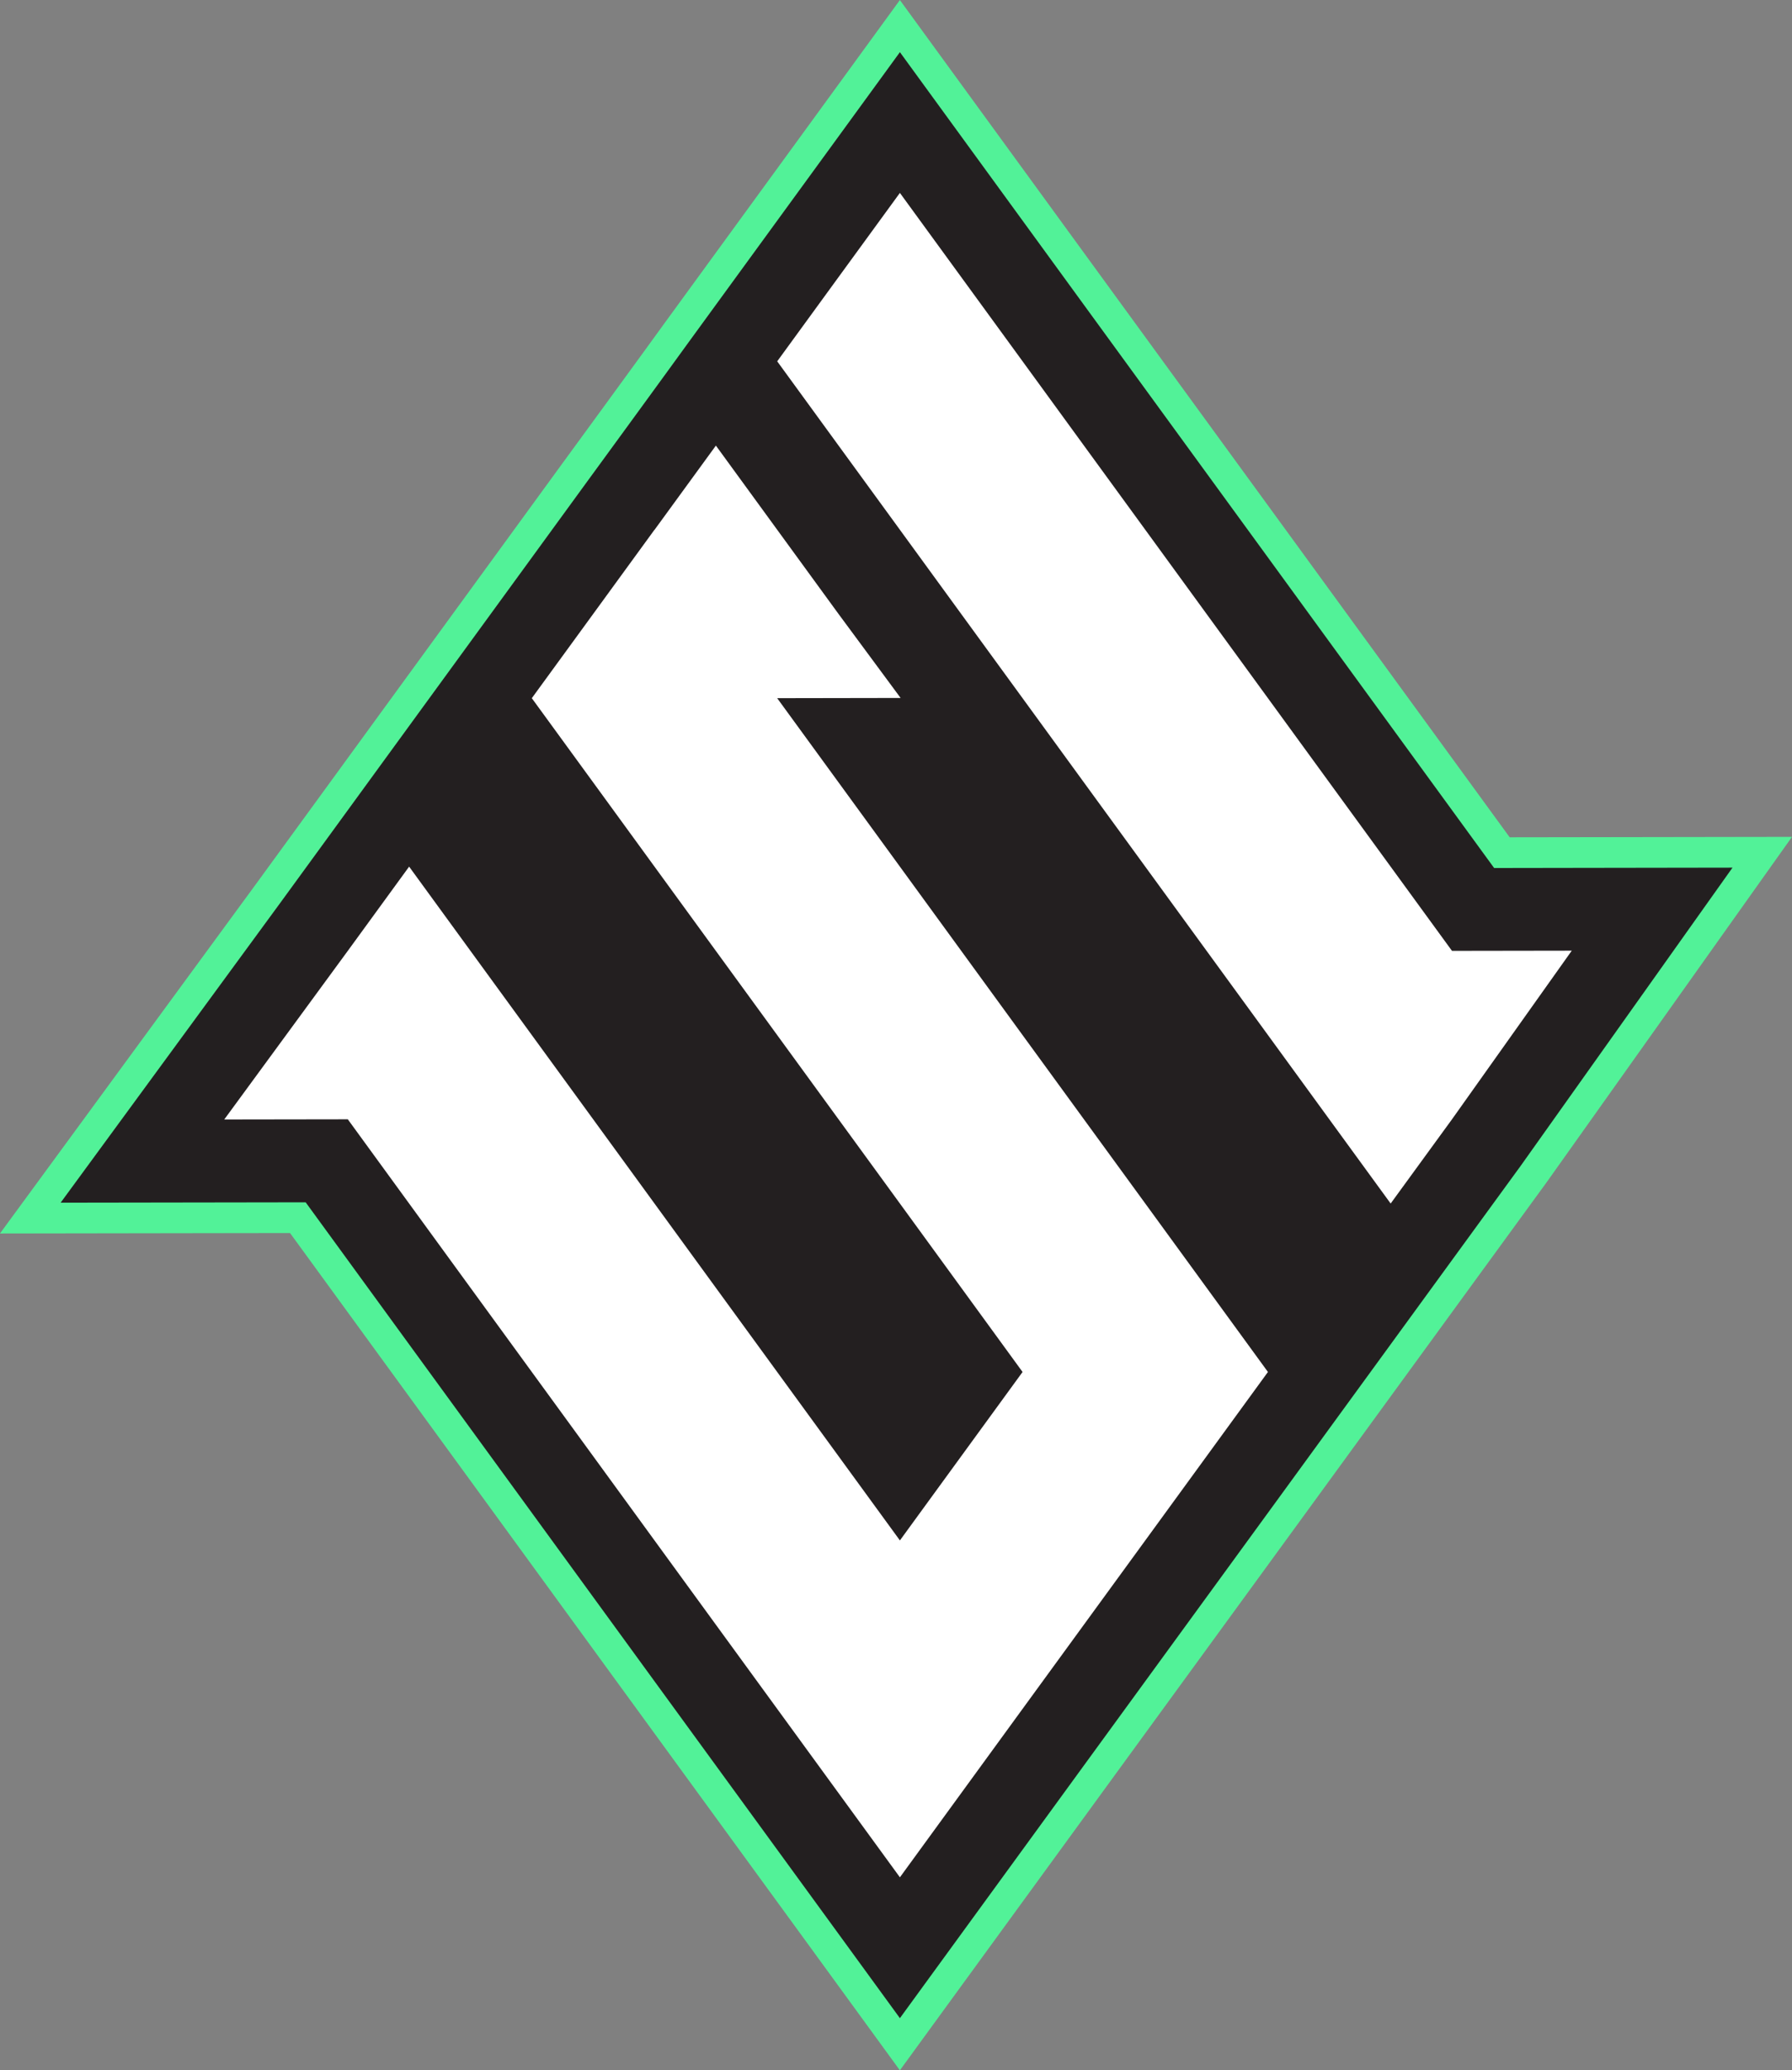
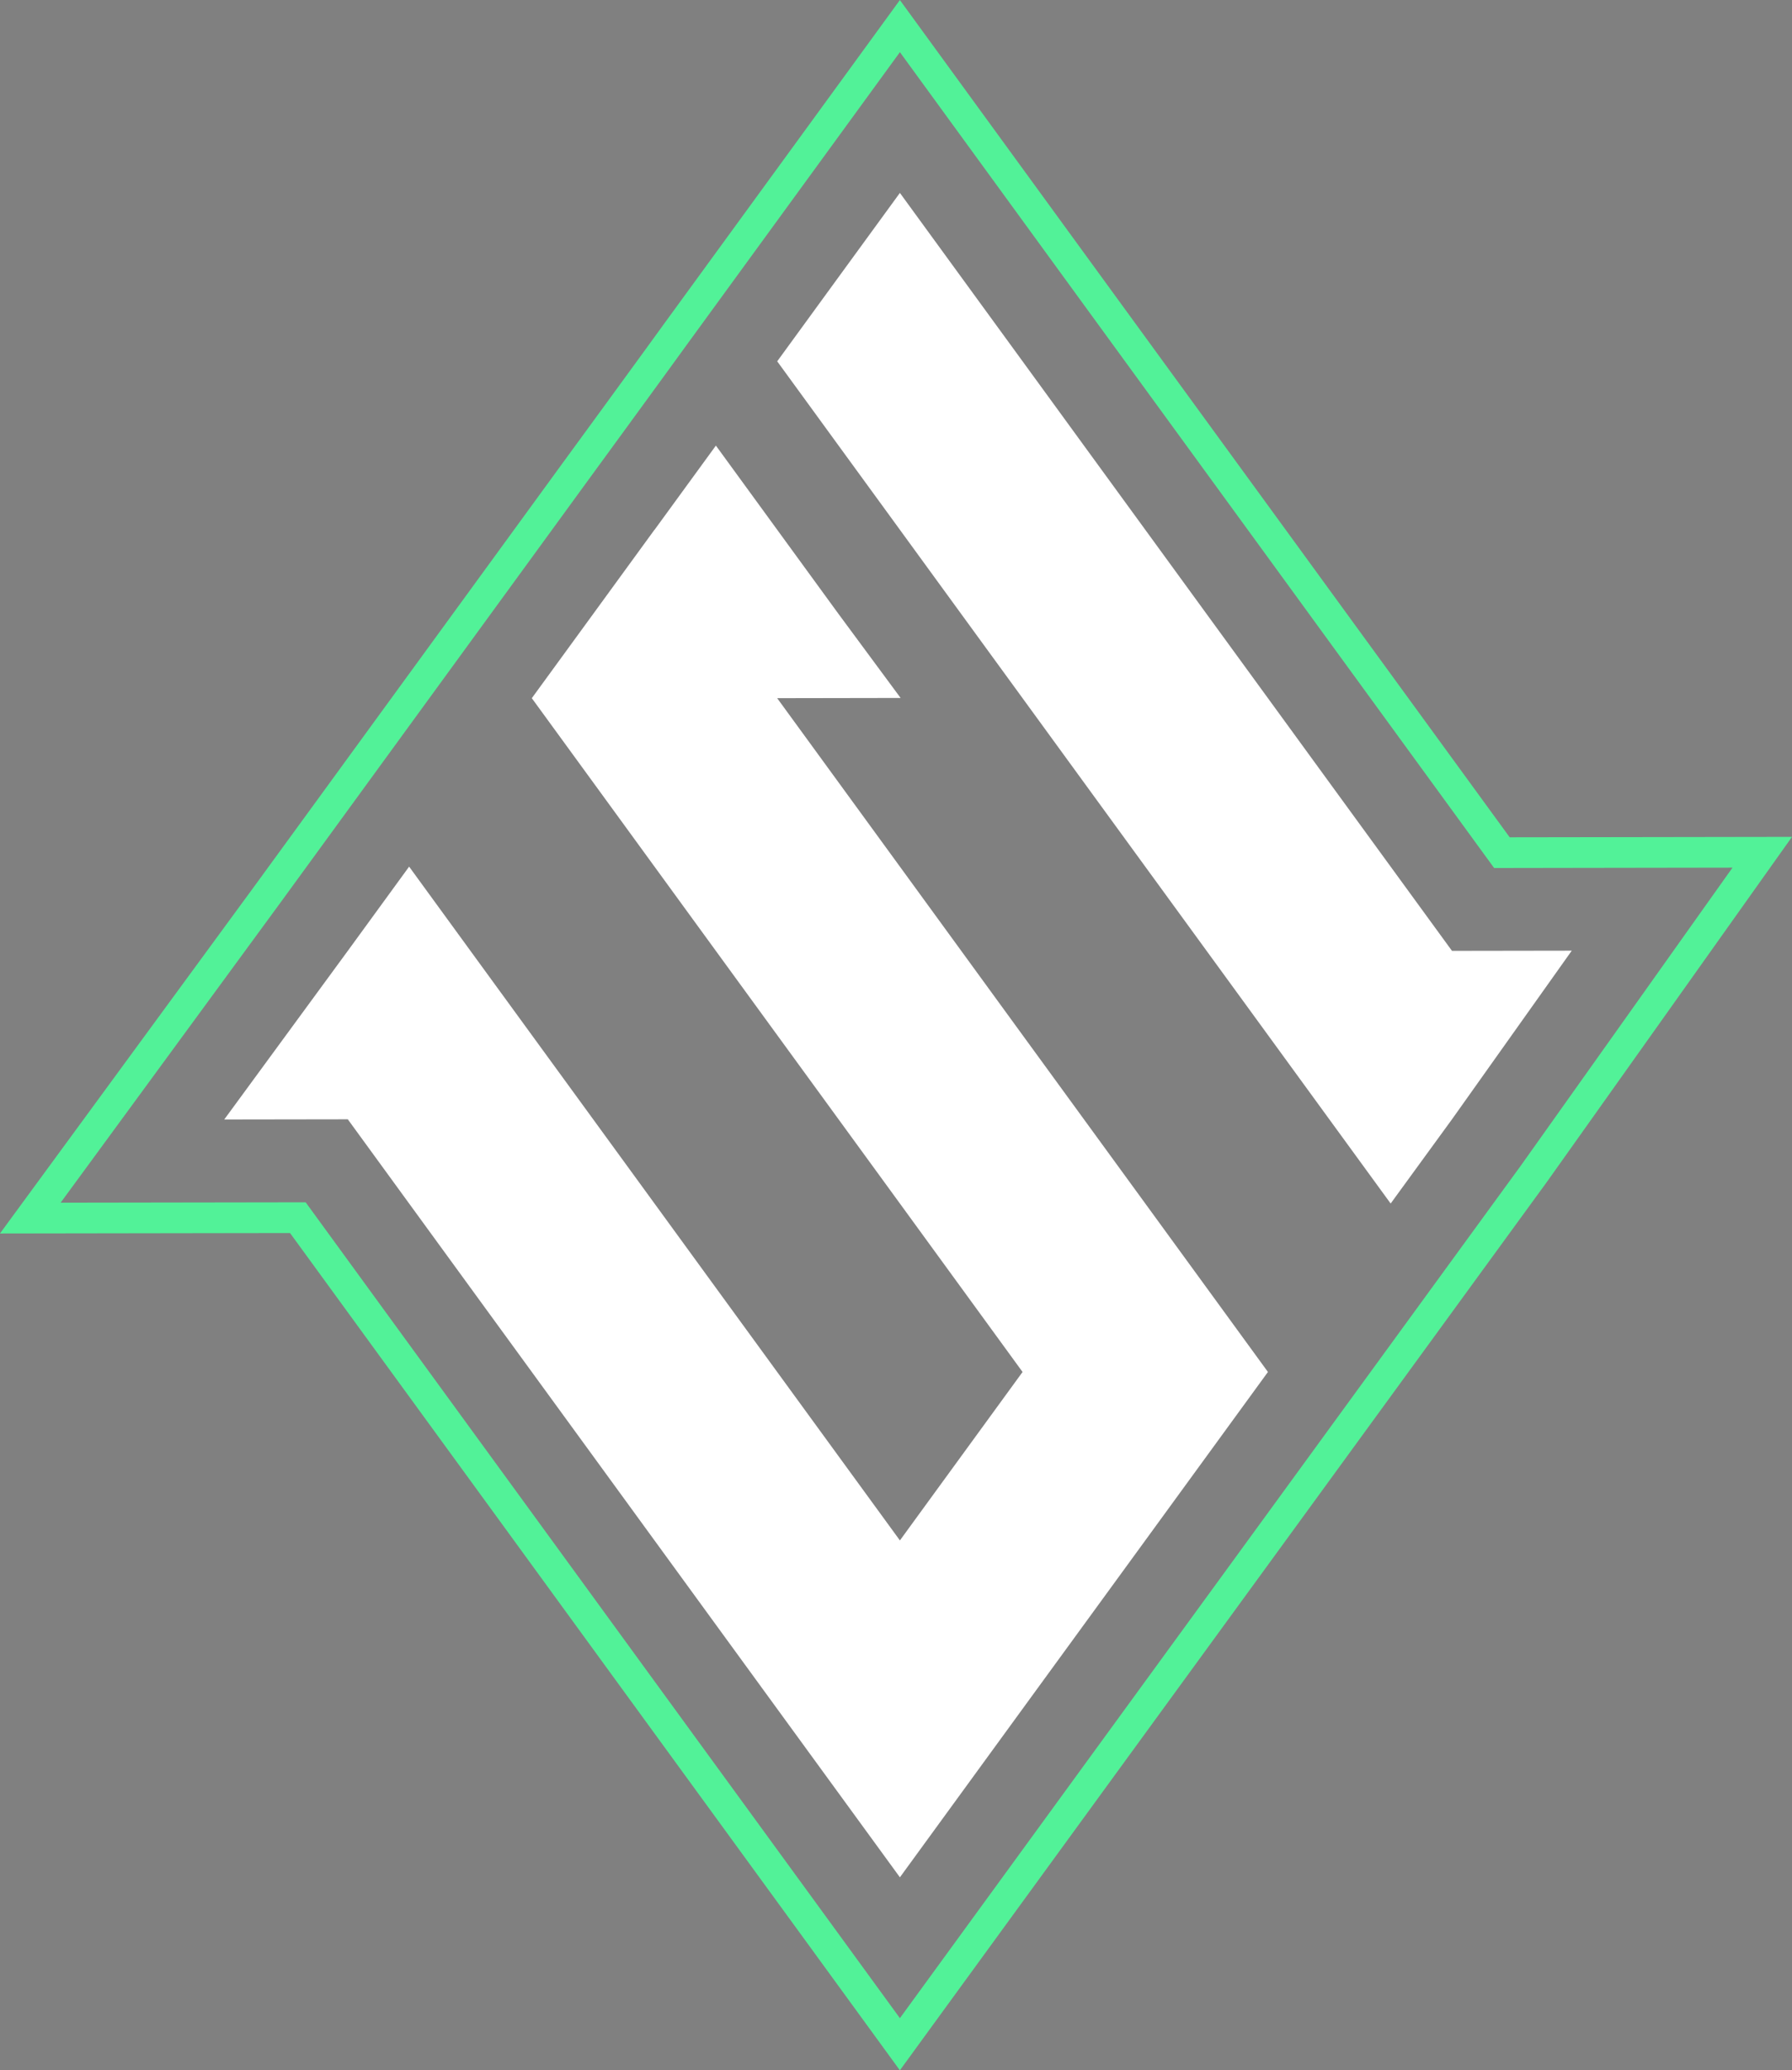
<svg xmlns="http://www.w3.org/2000/svg" id="Layer_2" data-name="Layer 2" viewBox="0 0 583.8 674.47">
  <rect x="0" y="0" width="583.8" height="674.47" fill="#808080" stroke="none" />
  <defs>
    <style>
      .cls-1 {
        fill: #fff;
      }

      .cls-2 {
        fill: #52f298;
      }

      .cls-3 {
        fill: #231f20;
      }
    </style>
  </defs>
  <g id="Logo_white_green" data-name="Logo white green">
    <g>
-       <polygon class="cls-3" points="97.04 396.7 9.87 396.83 87.44 290.94 187.36 153.75 201.1 134.93 213.45 117.98 220.03 108.9 293.17 8.49 489.29 277.77 574.1 277.64 498.88 383.53 293.17 665.97 97.04 396.7" />
      <path class="cls-2" d="M293.17,16.99l8.08,11.1,13.74,18.87,19.98,27.44,19.98,27.44,19.99,27.44,19.99,27.44,19.99,27.44,19.98,27.44,19.99,27.44,19.99,27.44,11.88,16.31,25.26-.04,32.99-.05,19.41-.03-11.24,15.82-19.1,26.9-39.02,54.93-.06,.08-.04,.05-.04,.05-.06,.08-19.99,27.44-13.74,18.87-26.23,36.01-19.98,27.44-19.99,27.44-19.99,27.44-19.99,27.44-19.98,27.44-19.98,27.44-13.74,18.87-8.08,11.1-8.08-11.1-13.74-18.87-19.99-27.44-19.99-27.44-19.99-27.44-19.98-27.44-19.98-27.44-19.99-27.44-19.99-27.44-19.98-27.44-11.88-16.31-26.48,.04-33.59,.05-19.76,.03,11.68-15.94,19.85-27.1,40.2-54.88,19.99-27.44,13.74-18.87,26.23-36.01,19.99-27.44,19.99-27.45,13.73-18.82,6.25-8.58,6.1-8.38,6.59-9.08,7.29-10.01,19.99-27.44,19.99-27.44,13.74-18.87,8.08-11.1m0-16.99l-8.08,11.1-8.08,11.1-13.74,18.87-19.99,27.44-19.99,27.44-7.29,10.01-6.6,9.1-6.09,8.36-6.25,8.58-13.73,18.81-20,27.46-19.99,27.44-26.23,36.01-13.74,18.87-19.99,27.44-40.19,54.86-19.85,27.1-11.68,15.94-11.68,15.94,19.76-.03,19.76-.03,33.59-.05,21.39-.03,8.88,12.19,19.98,27.44,19.99,27.44,19.99,27.44,19.98,27.44,19.98,27.44,19.99,27.44,19.99,27.44,19.99,27.44,13.74,18.87,8.08,11.1,8.08,11.1,8.08-11.1,8.08-11.1,13.74-18.87,19.98-27.44,19.98-27.44,19.99-27.44,19.99-27.44,19.99-27.44,19.98-27.44,26.23-36.01,13.74-18.87,19.99-27.44,.05-.07,.05-.06,.03-.04,.03-.04,.04-.05,.07-.09,39.02-54.93,19.1-26.9,11.24-15.82,11.24-15.82-19.41,.03-19.41,.03-32.99,.05-20.16,.03-8.88-12.19-19.99-27.44-19.99-27.44-19.98-27.44-19.99-27.44-19.99-27.44-19.99-27.44-19.98-27.44-19.98-27.44-13.74-18.87-8.08-11.1-8.08-11.1h0Z" />
    </g>
    <g>
-       <path class="cls-1" d="M393.09,419.55l-19.98-27.44-19.99-27.44-19.99-27.44-19.98-27.44-19.98-27.44-19.99-27.44-19.99-27.44h0s40.21-.07,40.21-.07l-20.24-27.39h0s-19.96-27.4-19.96-27.4l-19.98-27.43-19.98,27.43-.02-.02-19.98,27.44-19.99,27.44,19.99,27.44,19.98,27.44,19.98,27.44,19.99,27.44,19.99,27.44,19.99,27.44,19.98,27.44,19.98,27.44-19.98,27.44-19.98,27.44-19.99-27.44-19.99-27.44-19.99-27.44-19.98-27.44-19.98-27.44-19.99-27.44-19.99-27.44-19.98-27.44-19.98,27.44-40.25,54.94,40.25-.06,19.98,27.44,19.98,27.44,19.99,27.44,19.99,27.44,19.98,27.44,19.98,27.44,19.99,27.44,19.99,27.44,19.99,27.44,19.98-27.44,19.98-27.44,19.99-27.44,19.99-27.44,19.98-27.44,19.98-27.44-19.98-27.44Z" />
+       <path class="cls-1" d="M393.09,419.55l-19.98-27.44-19.99-27.44-19.99-27.44-19.98-27.44-19.98-27.44-19.99-27.44-19.99-27.44s40.21-.07,40.21-.07l-20.24-27.39h0s-19.96-27.4-19.96-27.4l-19.98-27.43-19.98,27.43-.02-.02-19.98,27.44-19.99,27.44,19.99,27.44,19.98,27.44,19.98,27.44,19.99,27.44,19.99,27.44,19.99,27.44,19.98,27.44,19.98,27.44-19.98,27.44-19.98,27.44-19.99-27.44-19.99-27.44-19.99-27.44-19.98-27.44-19.98-27.44-19.99-27.44-19.99-27.44-19.98-27.44-19.98,27.44-40.25,54.94,40.25-.06,19.98,27.44,19.98,27.44,19.99,27.44,19.99,27.44,19.98,27.44,19.98,27.44,19.99,27.44,19.99,27.44,19.99,27.44,19.98-27.44,19.98-27.44,19.99-27.44,19.99-27.44,19.98-27.44,19.98-27.44-19.98-27.44Z" />
      <polygon class="cls-1" points="473.03 309.79 453.05 282.36 433.06 254.92 413.08 227.48 393.09 200.04 373.11 172.6 353.12 145.16 333.14 117.72 313.15 90.28 293.17 62.85 273.18 90.28 253.2 117.72 273.18 145.16 293.17 172.6 313.15 200.04 333.14 227.48 353.12 254.92 373.11 282.36 393.09 309.79 413.08 337.23 433.06 364.67 453.05 392.11 473.03 364.67 512.05 309.73 473.03 309.79" />
    </g>
  </g>
</svg>